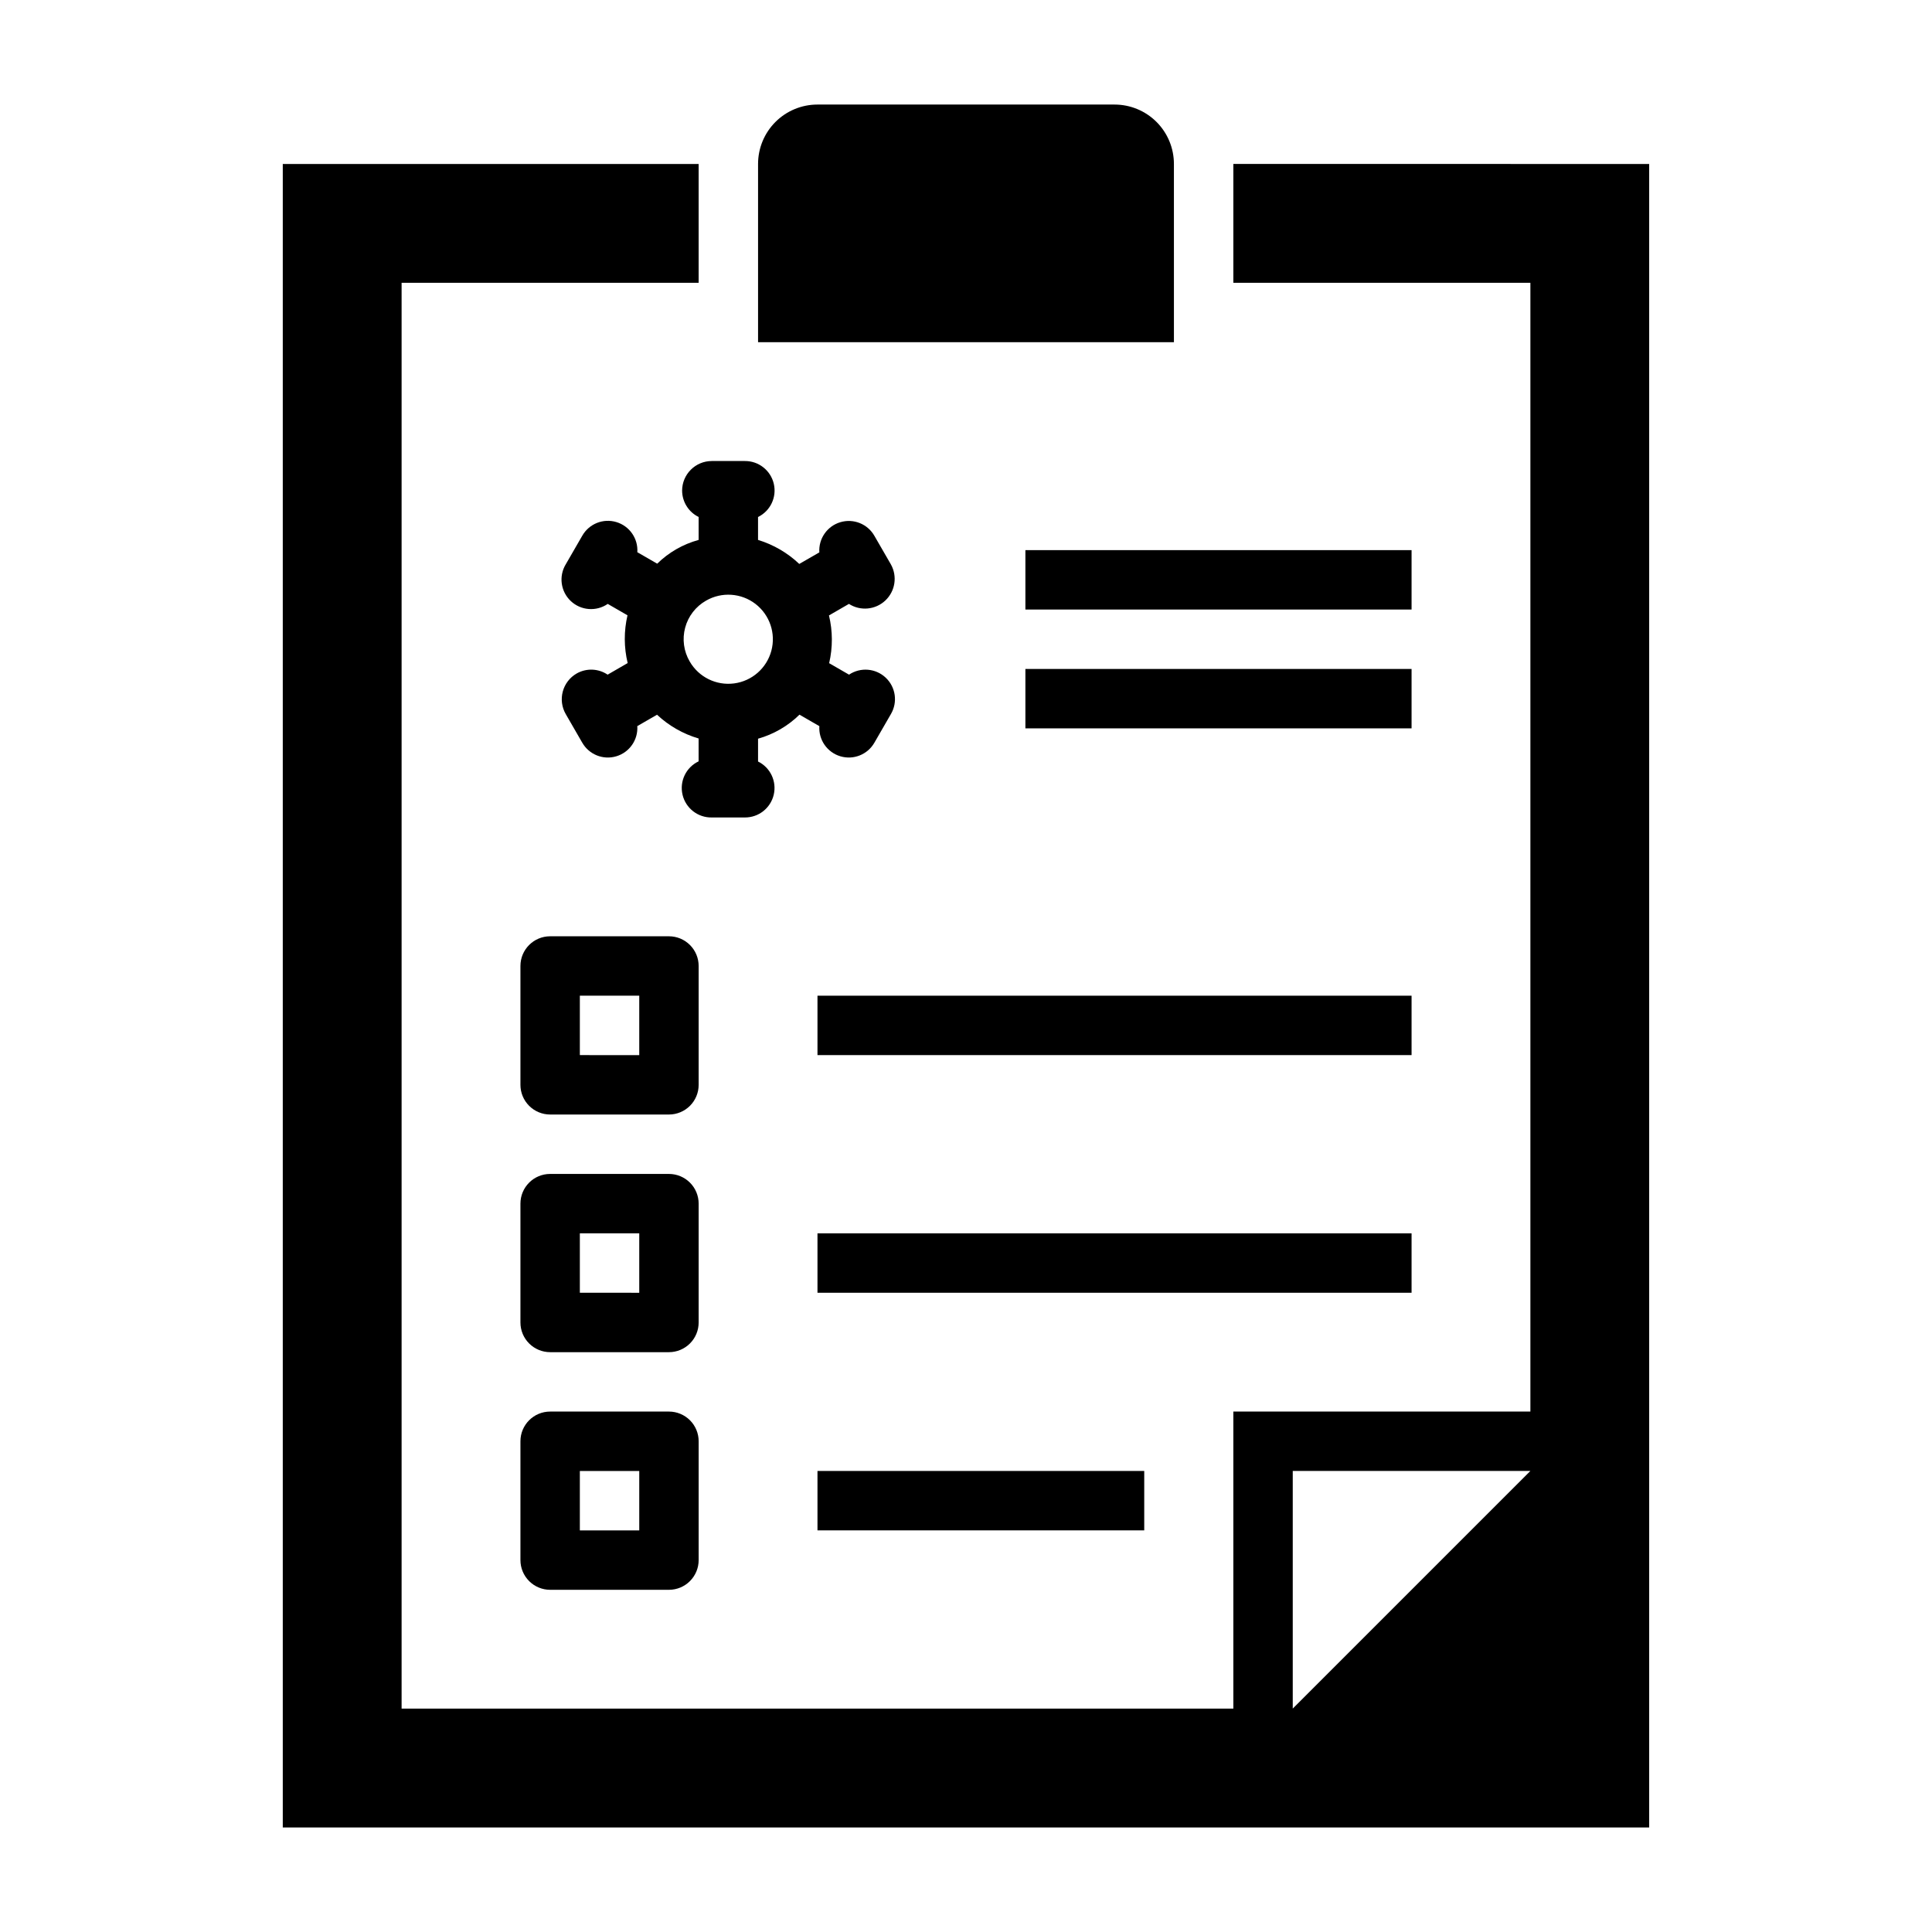
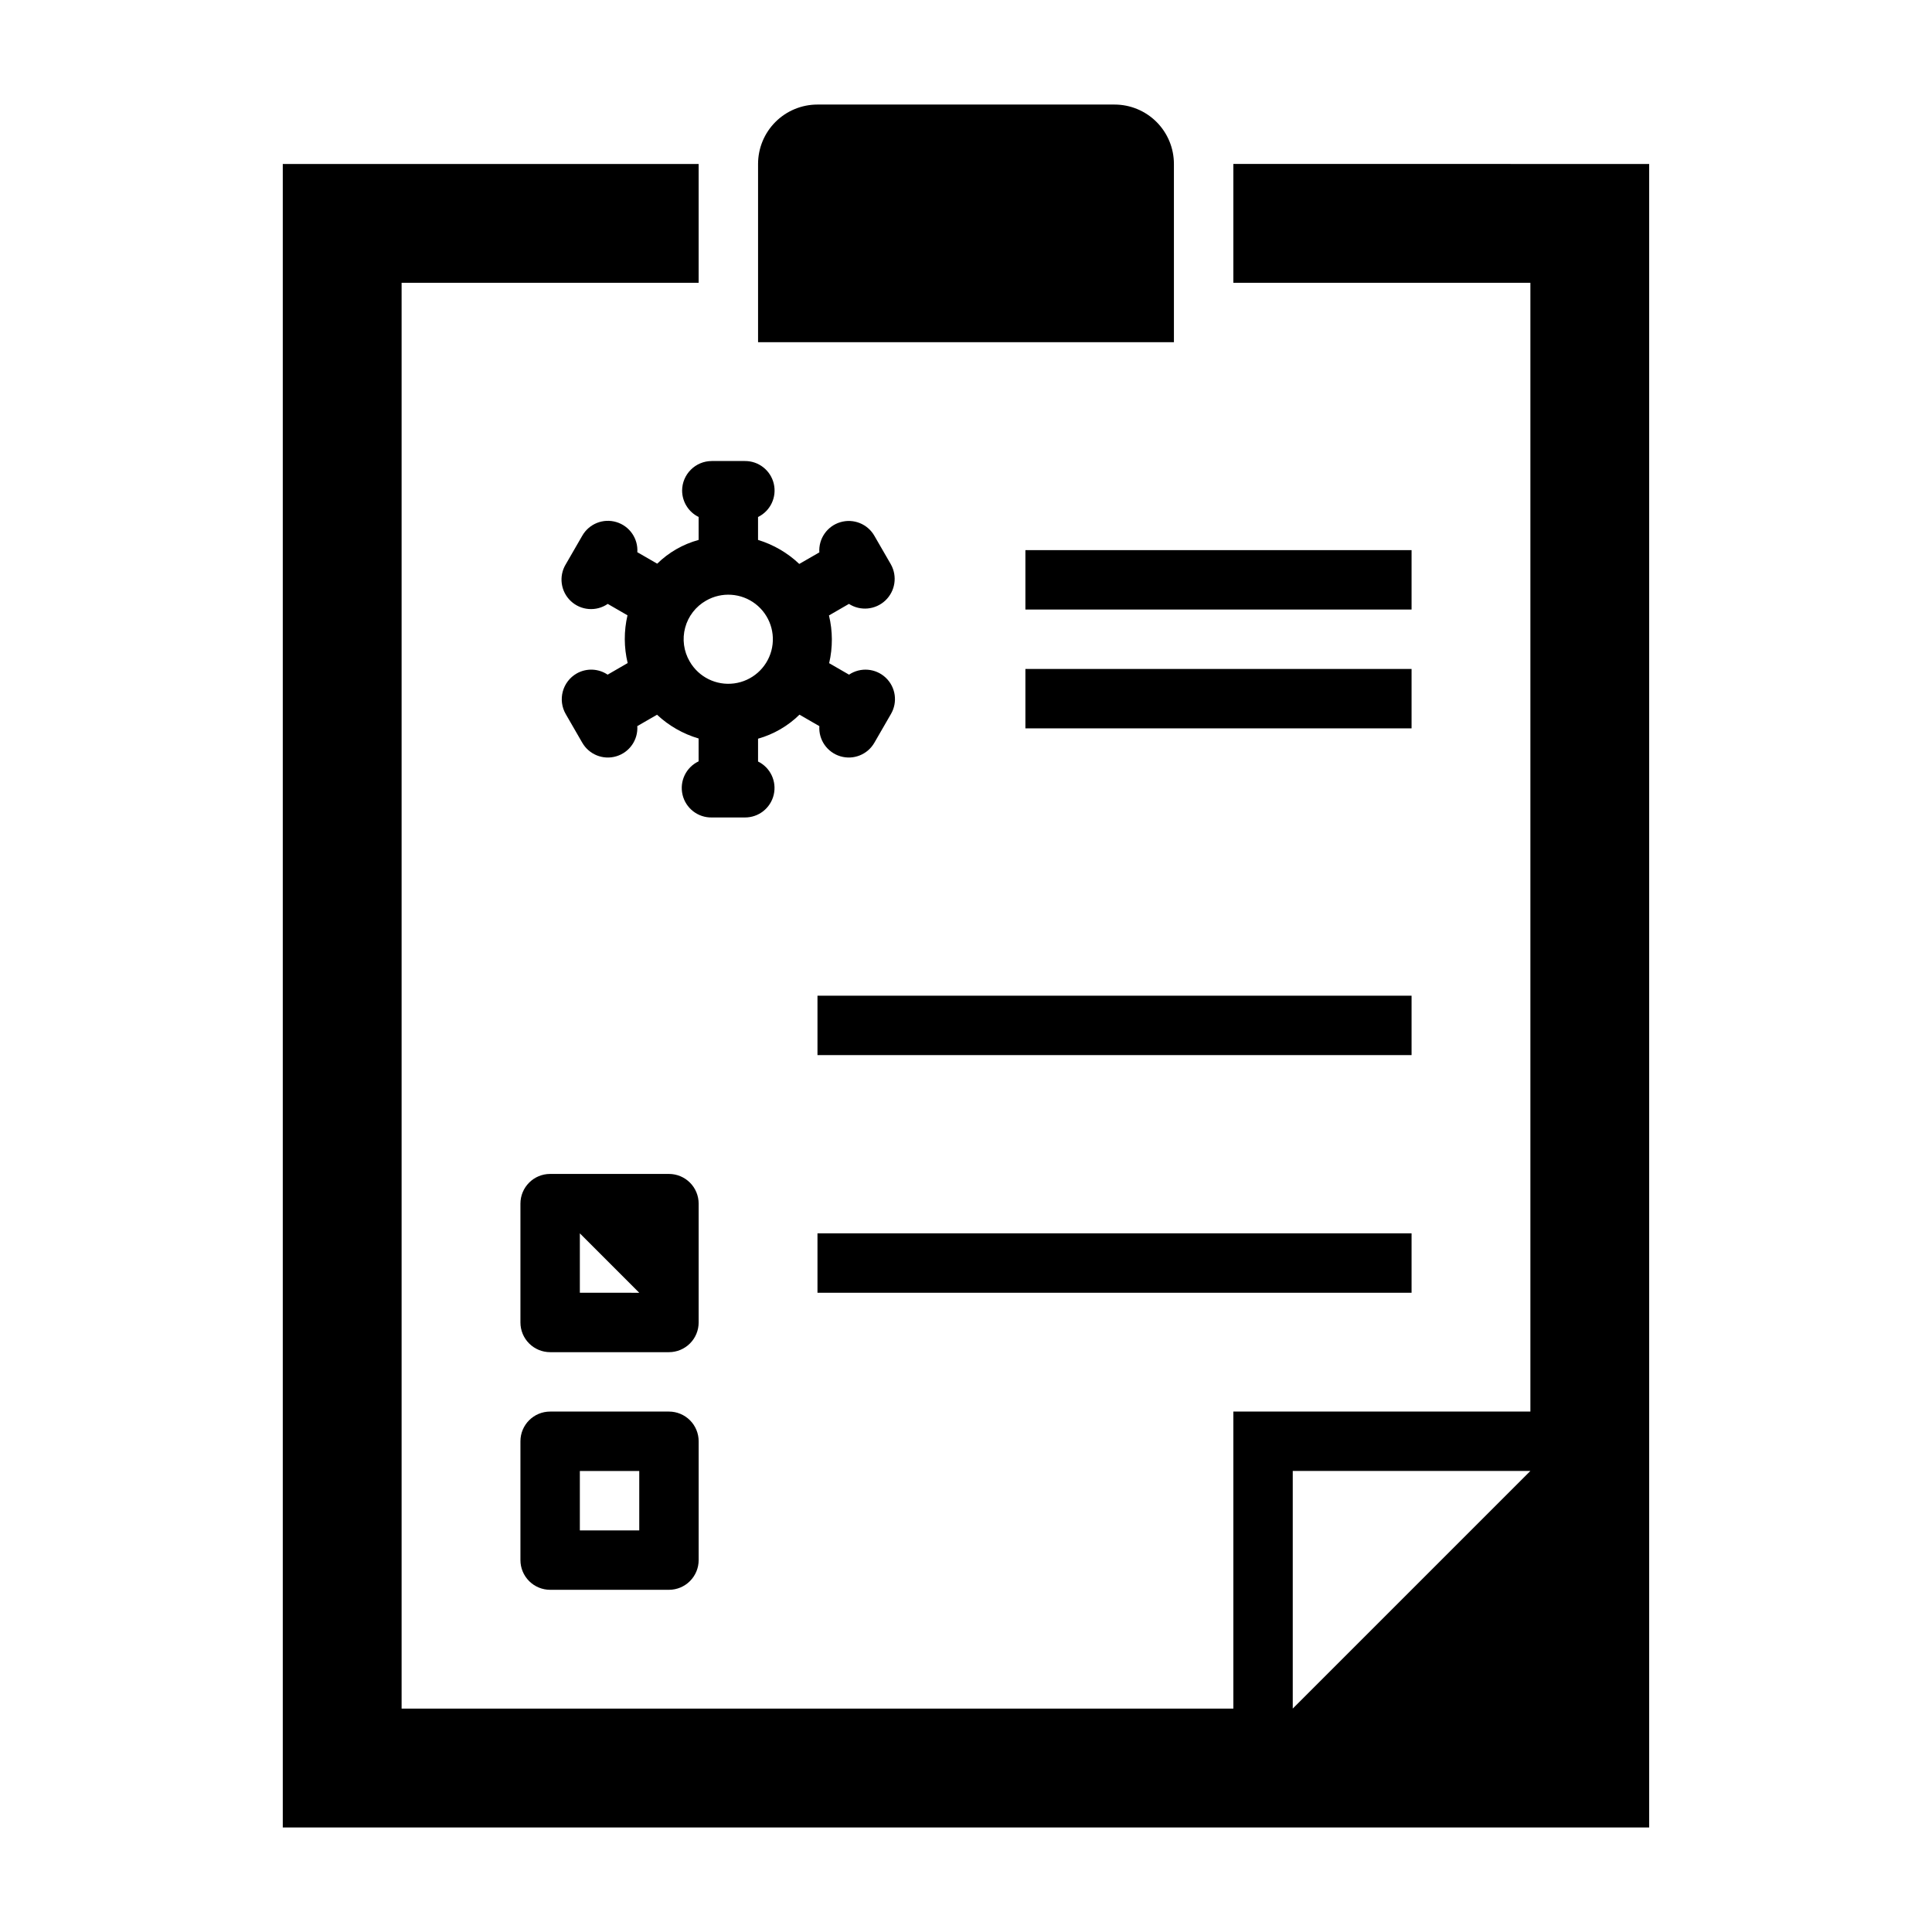
<svg xmlns="http://www.w3.org/2000/svg" fill="#000000" width="800px" height="800px" version="1.1" viewBox="144 144 512 512">
  <g>
-     <path d="m360.64 533.82h86.594v15.742h-86.594z" />
    <path d="m415.74 321.28h102.34v15.742h-102.34z" />
    <path d="m415.74 289.79h102.34v15.742h-102.34z" />
    <path d="m360.64 470.85h157.44v15.742h-157.44z" />
    <path d="m360.64 407.87h157.44v15.742h-157.44z" />
    <path d="m321.28 518.08h-31.488c-4.348 0-7.871 3.523-7.871 7.871v31.488c0 2.09 0.828 4.09 2.305 5.566 1.477 1.477 3.481 2.309 5.566 2.309h31.488c2.09 0 4.09-0.832 5.566-2.309 1.477-1.477 2.305-3.477 2.305-5.566v-31.488c0-2.086-0.828-4.09-2.305-5.566-1.477-1.473-3.477-2.305-5.566-2.305zm-7.871 31.488h-15.742v-15.742h15.742z" />
-     <path d="m329.15 462.98c0-2.09-0.828-4.094-2.305-5.566-1.477-1.477-3.477-2.309-5.566-2.309h-31.488c-4.348 0-7.871 3.527-7.871 7.875v31.488-0.004c0 2.09 0.828 4.094 2.305 5.566 1.477 1.477 3.481 2.309 5.566 2.309h31.488c2.09 0 4.09-0.832 5.566-2.309 1.477-1.473 2.305-3.477 2.305-5.566zm-15.742 23.617-15.742-0.004v-15.742h15.742z" />
-     <path d="m329.15 400c0-2.09-0.828-4.09-2.305-5.566-1.477-1.477-3.477-2.309-5.566-2.309h-31.488c-4.348 0-7.871 3.527-7.871 7.875v31.488c0 2.086 0.828 4.09 2.305 5.566 1.477 1.473 3.481 2.305 5.566 2.305h31.488c2.09 0 4.09-0.832 5.566-2.305 1.477-1.477 2.305-3.481 2.305-5.566zm-15.742 23.617-15.742-0.004v-15.742h15.742z" />
+     <path d="m329.15 462.98c0-2.09-0.828-4.094-2.305-5.566-1.477-1.477-3.477-2.309-5.566-2.309h-31.488c-4.348 0-7.871 3.527-7.871 7.875v31.488-0.004c0 2.09 0.828 4.094 2.305 5.566 1.477 1.477 3.481 2.309 5.566 2.309h31.488c2.09 0 4.09-0.832 5.566-2.309 1.477-1.473 2.305-3.477 2.305-5.566zm-15.742 23.617-15.742-0.004v-15.742z" />
    <path d="m455.1 187.45c0-4.176-1.656-8.18-4.609-11.133-2.953-2.953-6.957-4.609-11.133-4.609h-78.723c-4.176 0-8.18 1.656-11.133 4.609-2.949 2.953-4.609 6.957-4.609 11.133v47.23l110.21 0.004z" />
    <path d="m324.77 274.05c0.023 2.961 1.719 5.656 4.375 6.957v6.078c-4.137 1.129-7.918 3.297-10.98 6.297l-5.266-3.039c0.234-3.633-2.07-6.945-5.559-7.988-3.488-1.047-7.234 0.457-9.035 3.621l-4.367 7.566h-0.004c-1.906 3.152-1.355 7.207 1.324 9.738 2.68 2.531 6.762 2.848 9.801 0.762l5.234 3.023c-0.973 4.164-0.957 8.5 0.047 12.656l-5.312 3.07c-2.457-1.656-5.641-1.773-8.211-0.305-1.809 1.039-3.129 2.758-3.672 4.777-0.543 2.016-0.262 4.164 0.781 5.973l4.367 7.566h0.004c1.801 3.168 5.551 4.668 9.039 3.621 3.488-1.043 5.793-4.363 5.555-7.996l5.227-3.016c3.133 2.93 6.906 5.086 11.02 6.297v6.055c-3.328 1.578-5.102 5.266-4.258 8.852 0.844 3.586 4.078 6.098 7.762 6.023h8.754c3.644 0.023 6.816-2.477 7.652-6.023 0.836-3.543-0.887-7.199-4.156-8.805v-6.047c4.137-1.168 7.914-3.356 10.98-6.367l5.266 3.039c-0.234 3.633 2.074 6.945 5.562 7.988 3.484 1.047 7.234-0.457 9.035-3.621l4.367-7.566c1.848-3.144 1.273-7.148-1.383-9.648s-6.688-2.828-9.715-0.797l-5.266-3.039h-0.004c0.973-4.164 0.957-8.5-0.047-12.656l5.289-3.055h0.004c3.035 1.949 7.012 1.578 9.641-0.895 2.629-2.473 3.238-6.414 1.48-9.566l-4.367-7.566c-1.801-3.168-5.551-4.668-9.043-3.621-3.488 1.043-5.793 4.363-5.555 7.996l-5.32 3.062c-3.098-2.941-6.84-5.121-10.926-6.367v-6.07c3.277-1.602 5.012-5.262 4.176-8.812-0.84-3.555-4.023-6.055-7.672-6.023h-8.754c-4.348 0-7.871 3.523-7.871 7.871zm6.344 29.125c4.137-2.383 9.305-2.039 13.09 0.867 3.785 2.91 5.449 7.812 4.211 12.426-1.238 4.609-5.129 8.023-9.863 8.645-4.734 0.625-9.379-1.664-11.766-5.801-1.59-2.707-2.027-5.941-1.211-8.973 0.812-3.035 2.809-5.613 5.539-7.164z" />
    <path d="m470.85 187.45v31.488h78.719v299.14h-78.719v78.723h-220.42v-377.86h78.719v-31.488h-110.21v440.84h362.11v-440.84zm15.742 409.34v-62.973h62.977z" />
  </g>
</svg>